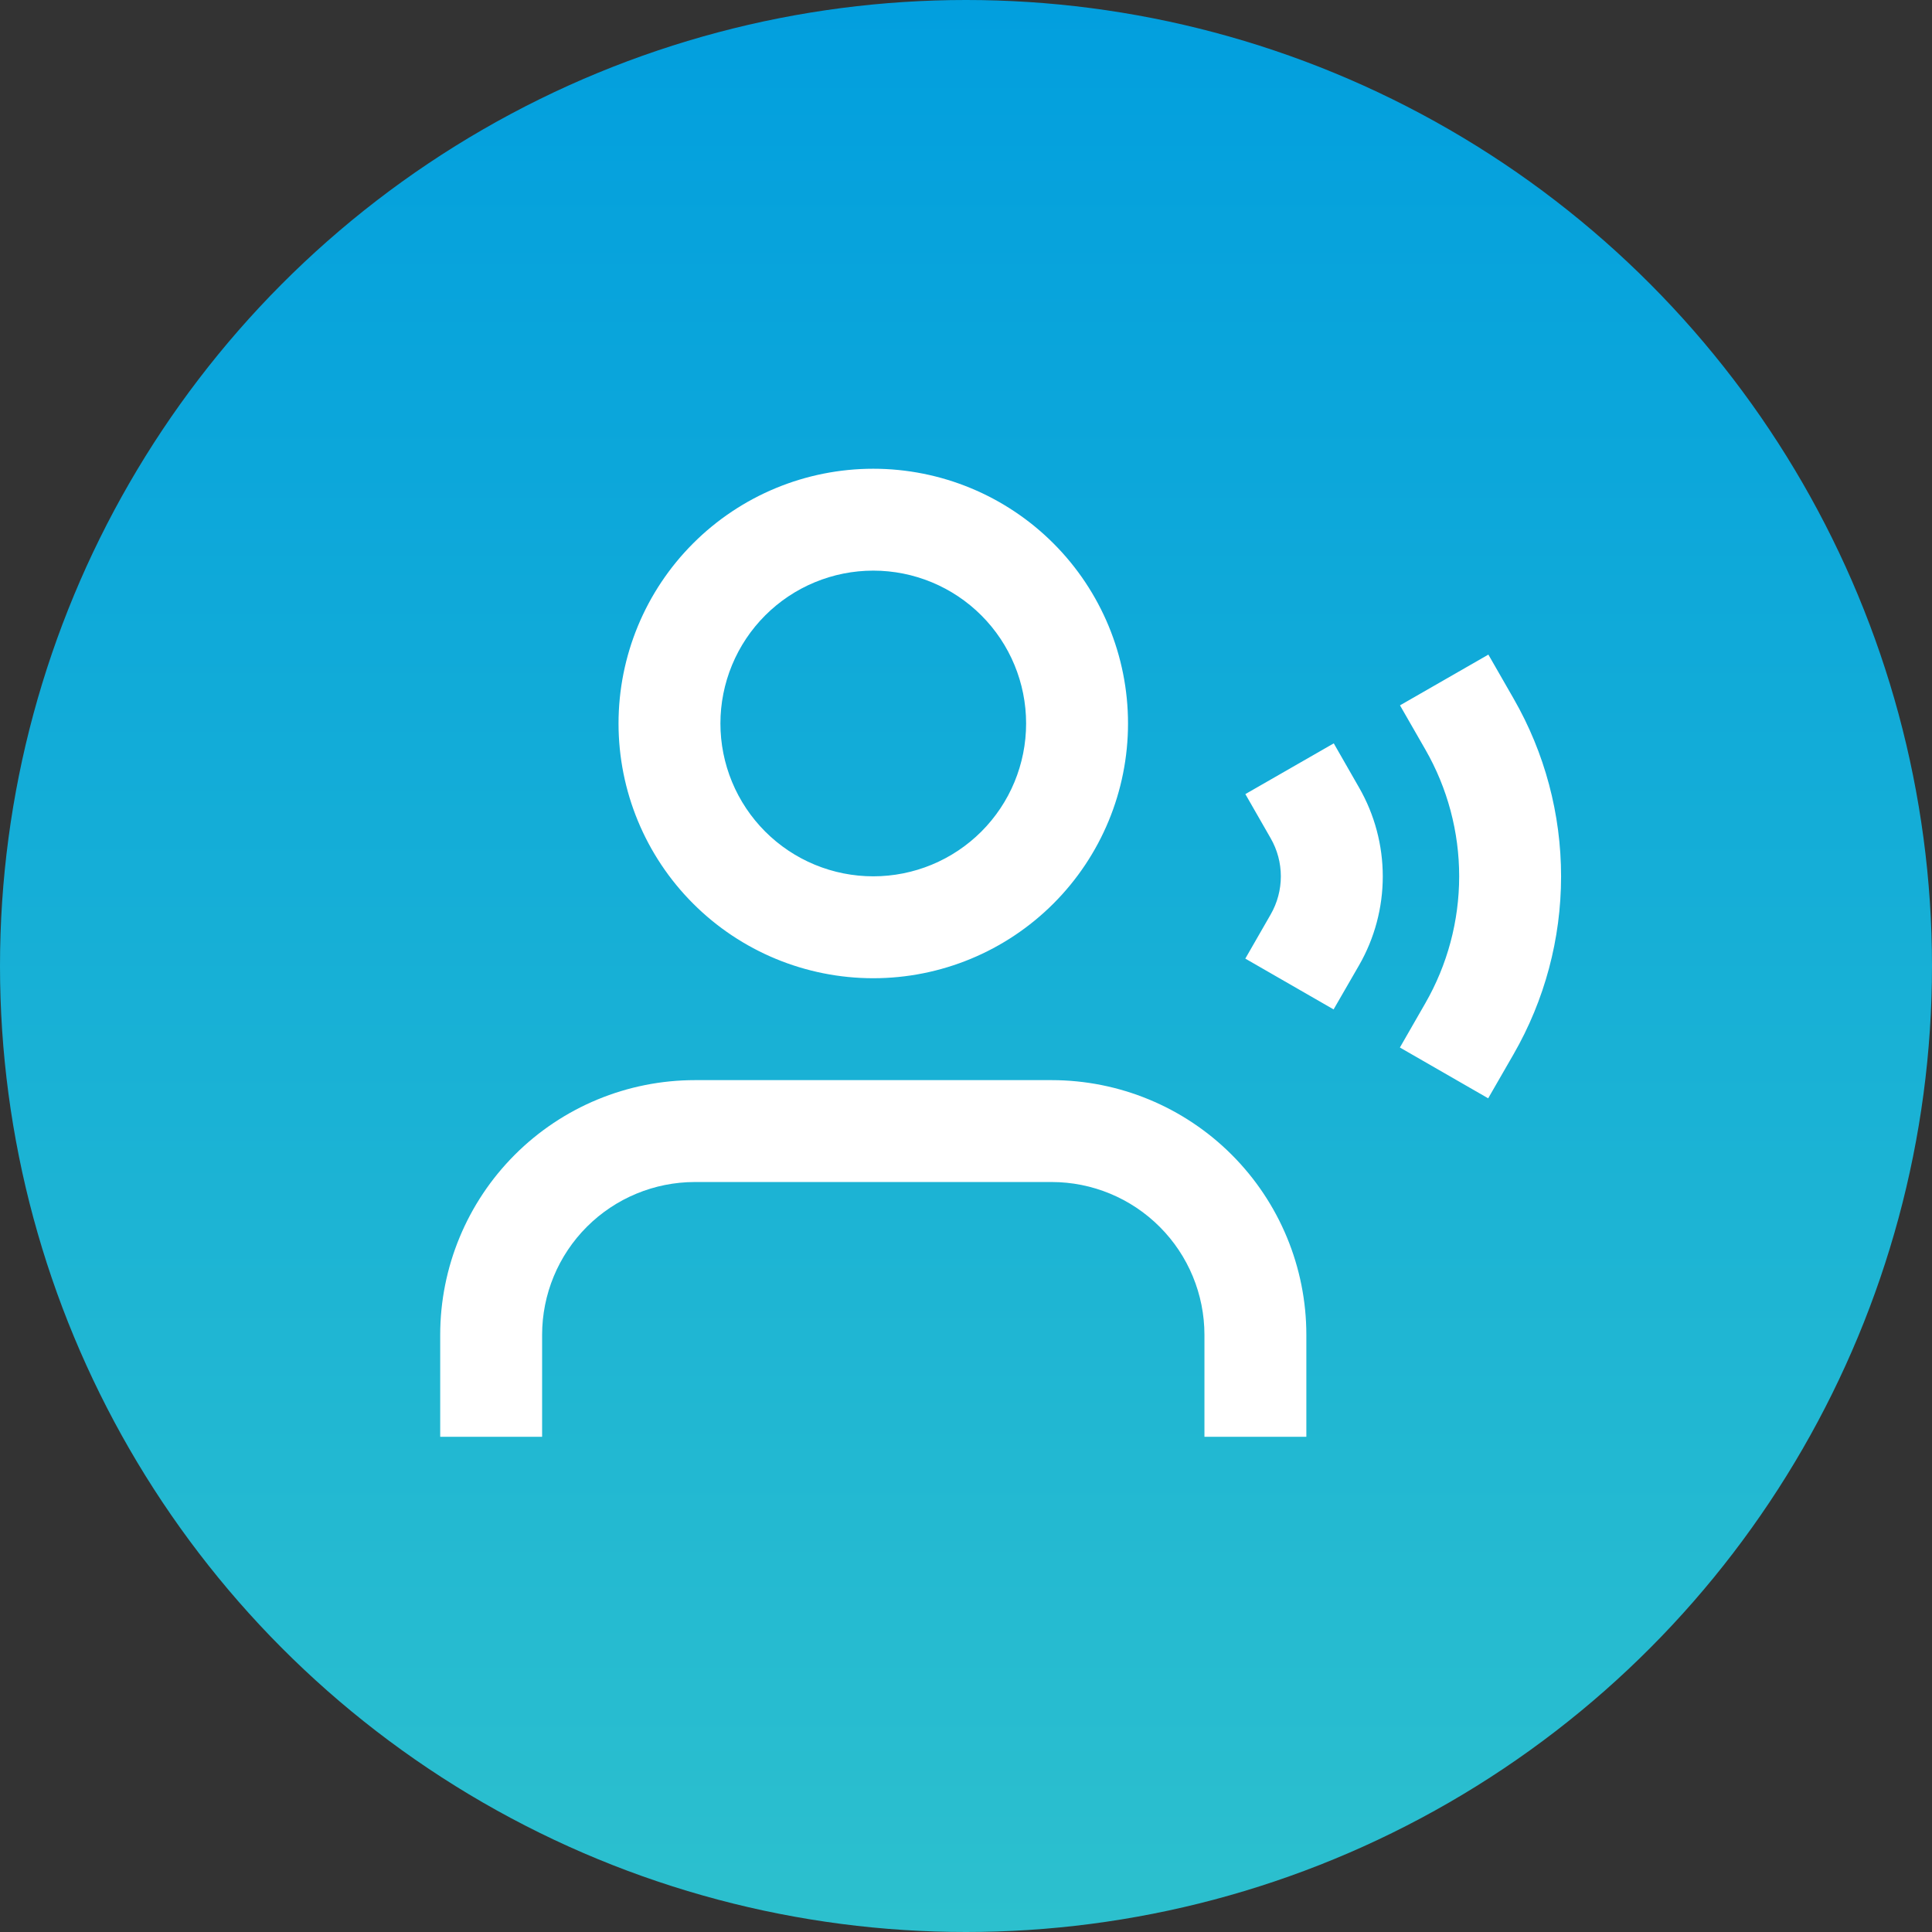
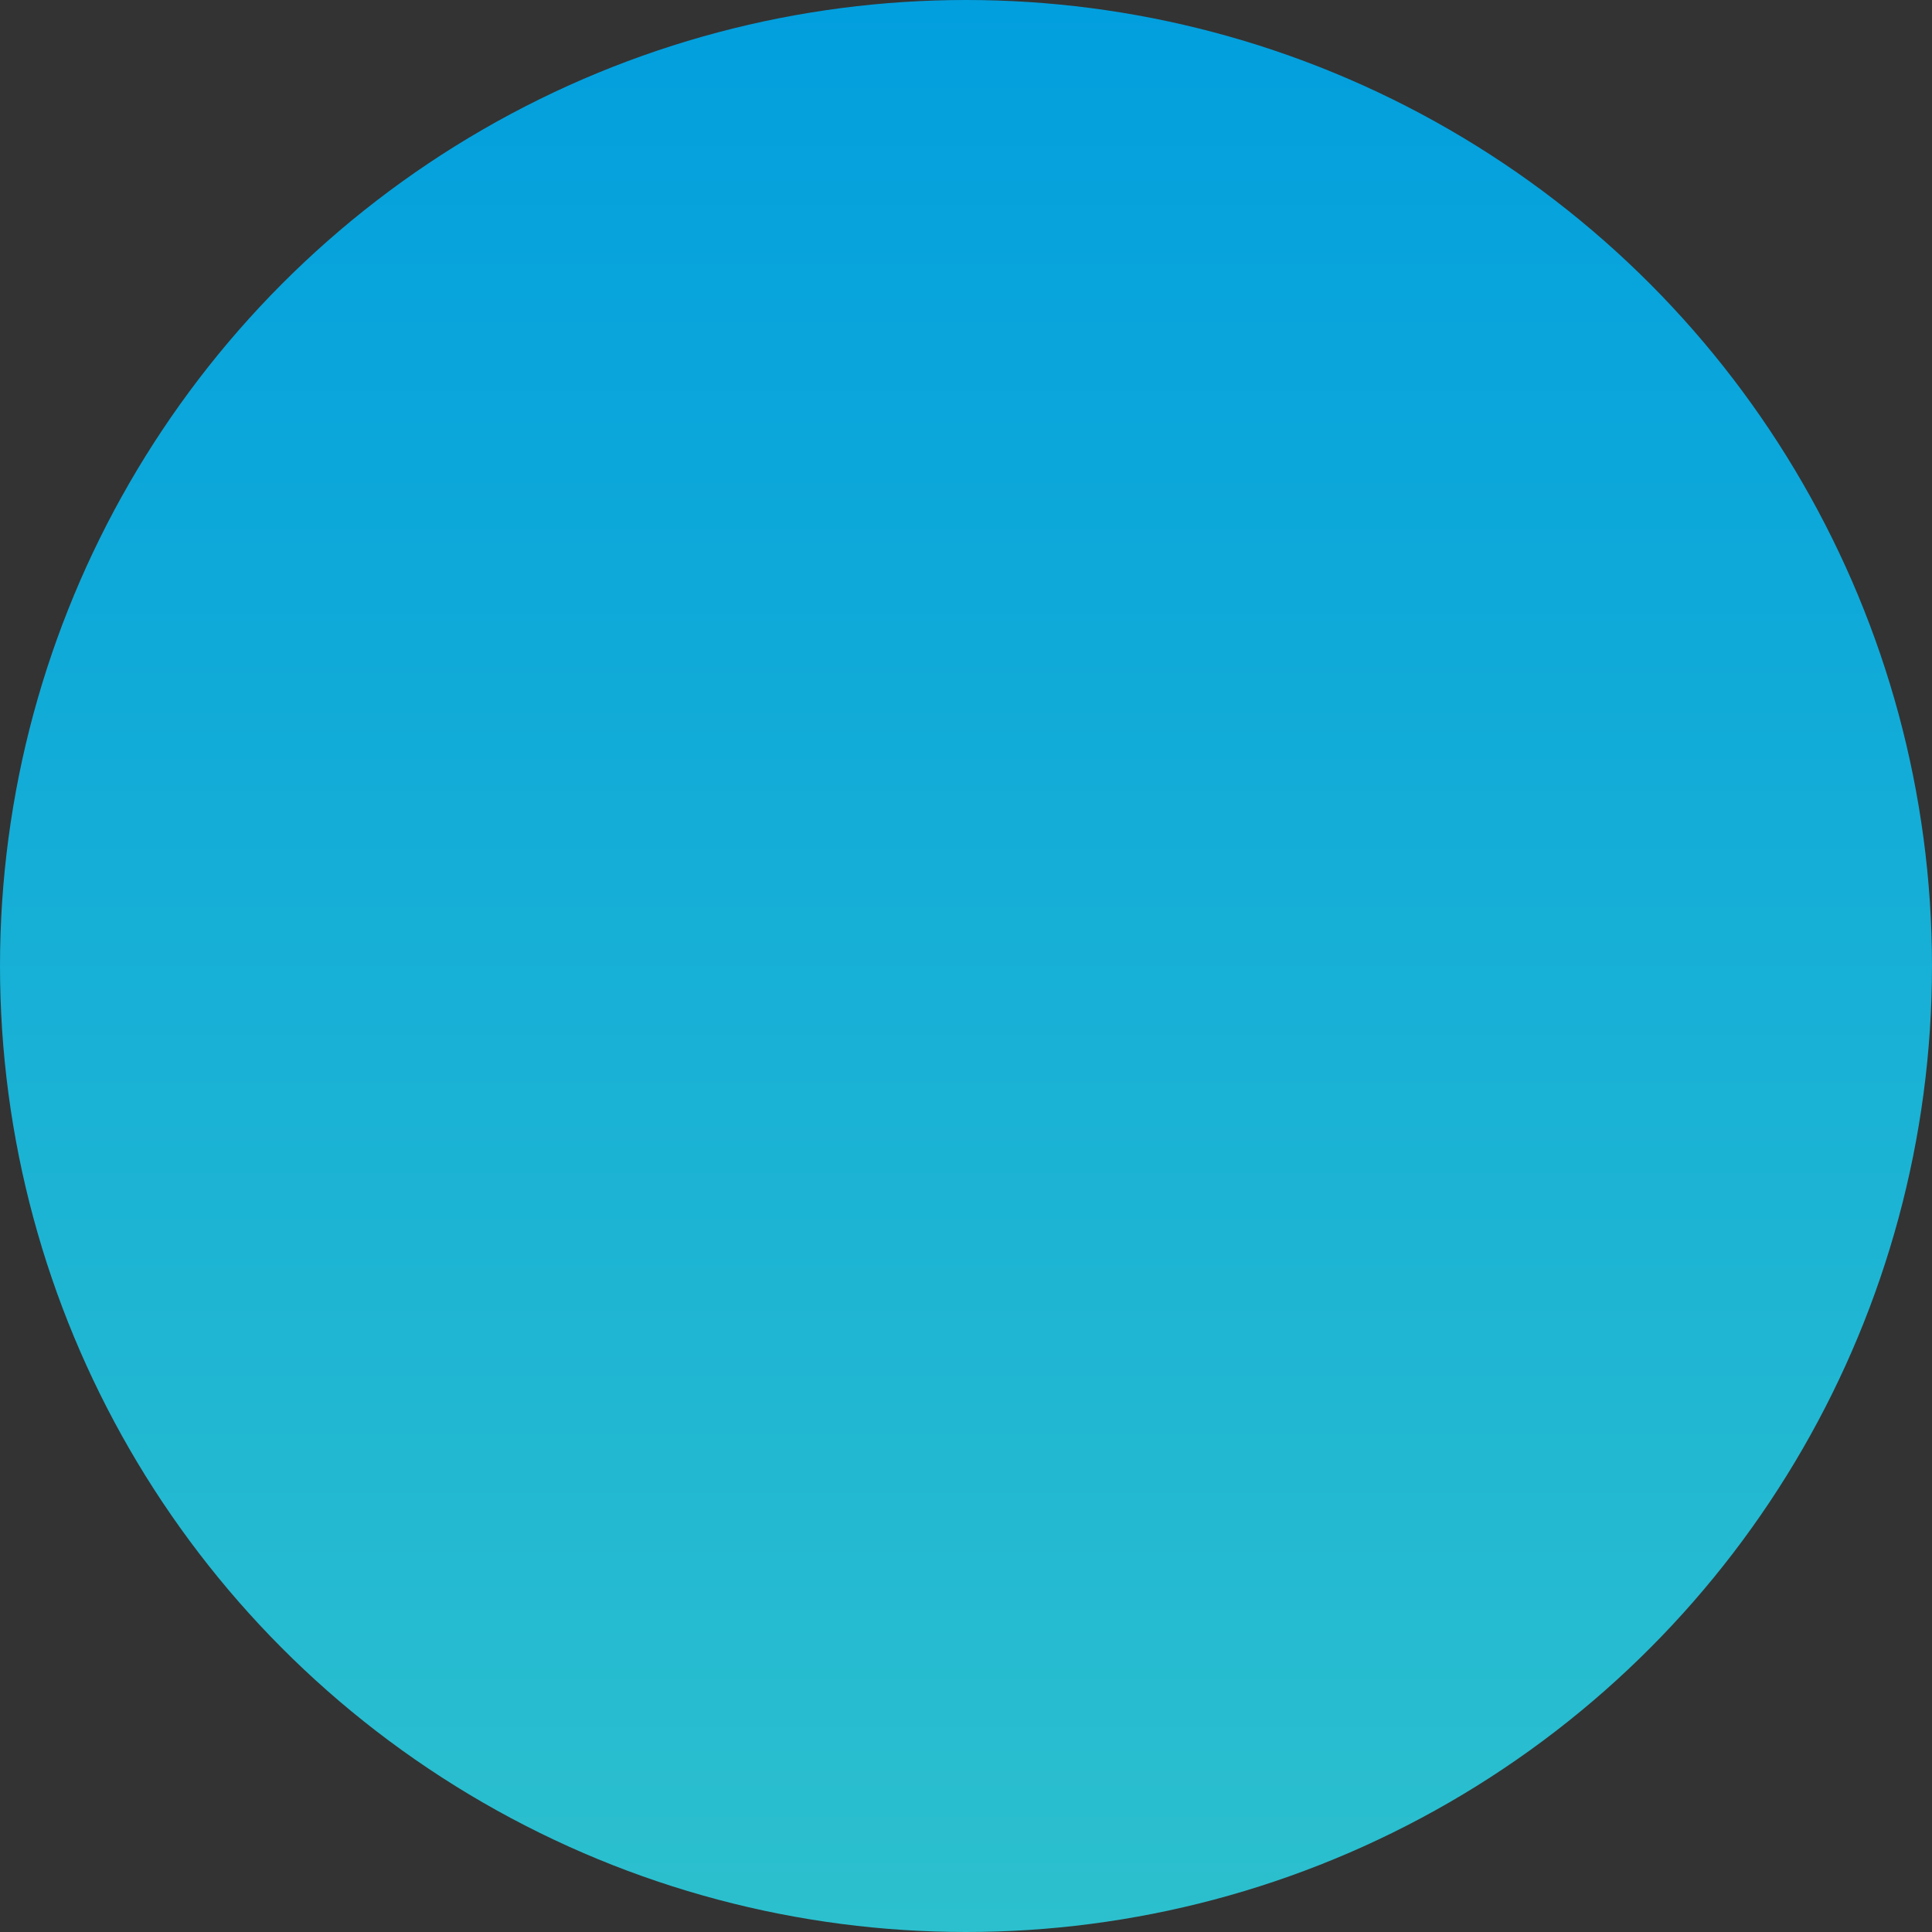
<svg xmlns="http://www.w3.org/2000/svg" width="79" height="79" viewBox="0 0 79 79" fill="none">
  <rect x="0" y="0" width="79" height="79" fill="#333333" stroke="none" />
  <circle cx="39.5" cy="39.5" r="39.5" fill="url(#paint0_linear_214_4)" />
-   <path d="M35.708 23.333C34.888 23.333 34.075 23.495 33.317 23.809C32.558 24.123 31.869 24.584 31.289 25.164C30.709 25.744 30.248 26.433 29.934 27.192C29.62 27.95 29.458 28.763 29.458 29.583C29.458 30.404 29.62 31.217 29.934 31.975C30.248 32.733 30.709 33.422 31.289 34.003C31.869 34.583 32.558 35.044 33.317 35.358C34.075 35.672 34.888 35.833 35.708 35.833C37.366 35.833 38.956 35.175 40.128 34.003C41.3 32.831 41.958 31.241 41.958 29.583C41.958 27.926 41.3 26.336 40.128 25.164C38.956 23.992 37.366 23.333 35.708 23.333ZM25.292 29.583C25.292 26.821 26.389 24.171 28.343 22.218C30.296 20.264 32.946 19.167 35.708 19.167C38.471 19.167 41.12 20.264 43.074 22.218C45.028 24.171 46.125 26.821 46.125 29.583C46.125 32.346 45.028 34.996 43.074 36.949C41.12 38.903 38.471 40 35.708 40C32.946 40 30.296 38.903 28.343 36.949C26.389 34.996 25.292 32.346 25.292 29.583ZM60.86 26.767L61.896 28.573C63.166 30.784 63.833 33.289 63.833 35.839C63.832 38.389 63.163 40.894 61.892 43.104L60.852 44.91L57.242 42.833L58.279 41.027C59.187 39.449 59.665 37.659 59.666 35.838C59.667 34.017 59.19 32.227 58.283 30.648L57.246 28.842L60.86 26.767ZM54.538 30.396L55.573 32.204C56.208 33.309 56.542 34.562 56.542 35.837C56.542 37.111 56.208 38.364 55.573 39.469L54.531 41.275L50.921 39.198L51.958 37.392C52.231 36.918 52.374 36.381 52.374 35.834C52.374 35.288 52.231 34.751 51.958 34.277L50.923 32.471L54.538 30.396ZM18 54.583C18 51.821 19.098 49.171 21.051 47.218C23.005 45.264 25.654 44.167 28.417 44.167H43C45.763 44.167 48.412 45.264 50.366 47.218C52.319 49.171 53.417 51.821 53.417 54.583V58.75H49.25V54.583C49.25 52.926 48.592 51.336 47.419 50.164C46.247 48.992 44.658 48.333 43 48.333H28.417C26.759 48.333 25.169 48.992 23.997 50.164C22.825 51.336 22.167 52.926 22.167 54.583V58.75H18V54.583Z" fill="white" />
  <defs>
    <linearGradient id="paint0_linear_214_4" x1="39.5" y1="0" x2="39.5" y2="79" gradientUnits="userSpaceOnUse">
      <stop stop-color="#029FDE" />
      <stop offset="1" stop-color="#2CC0CE" />
    </linearGradient>
  </defs>
</svg>